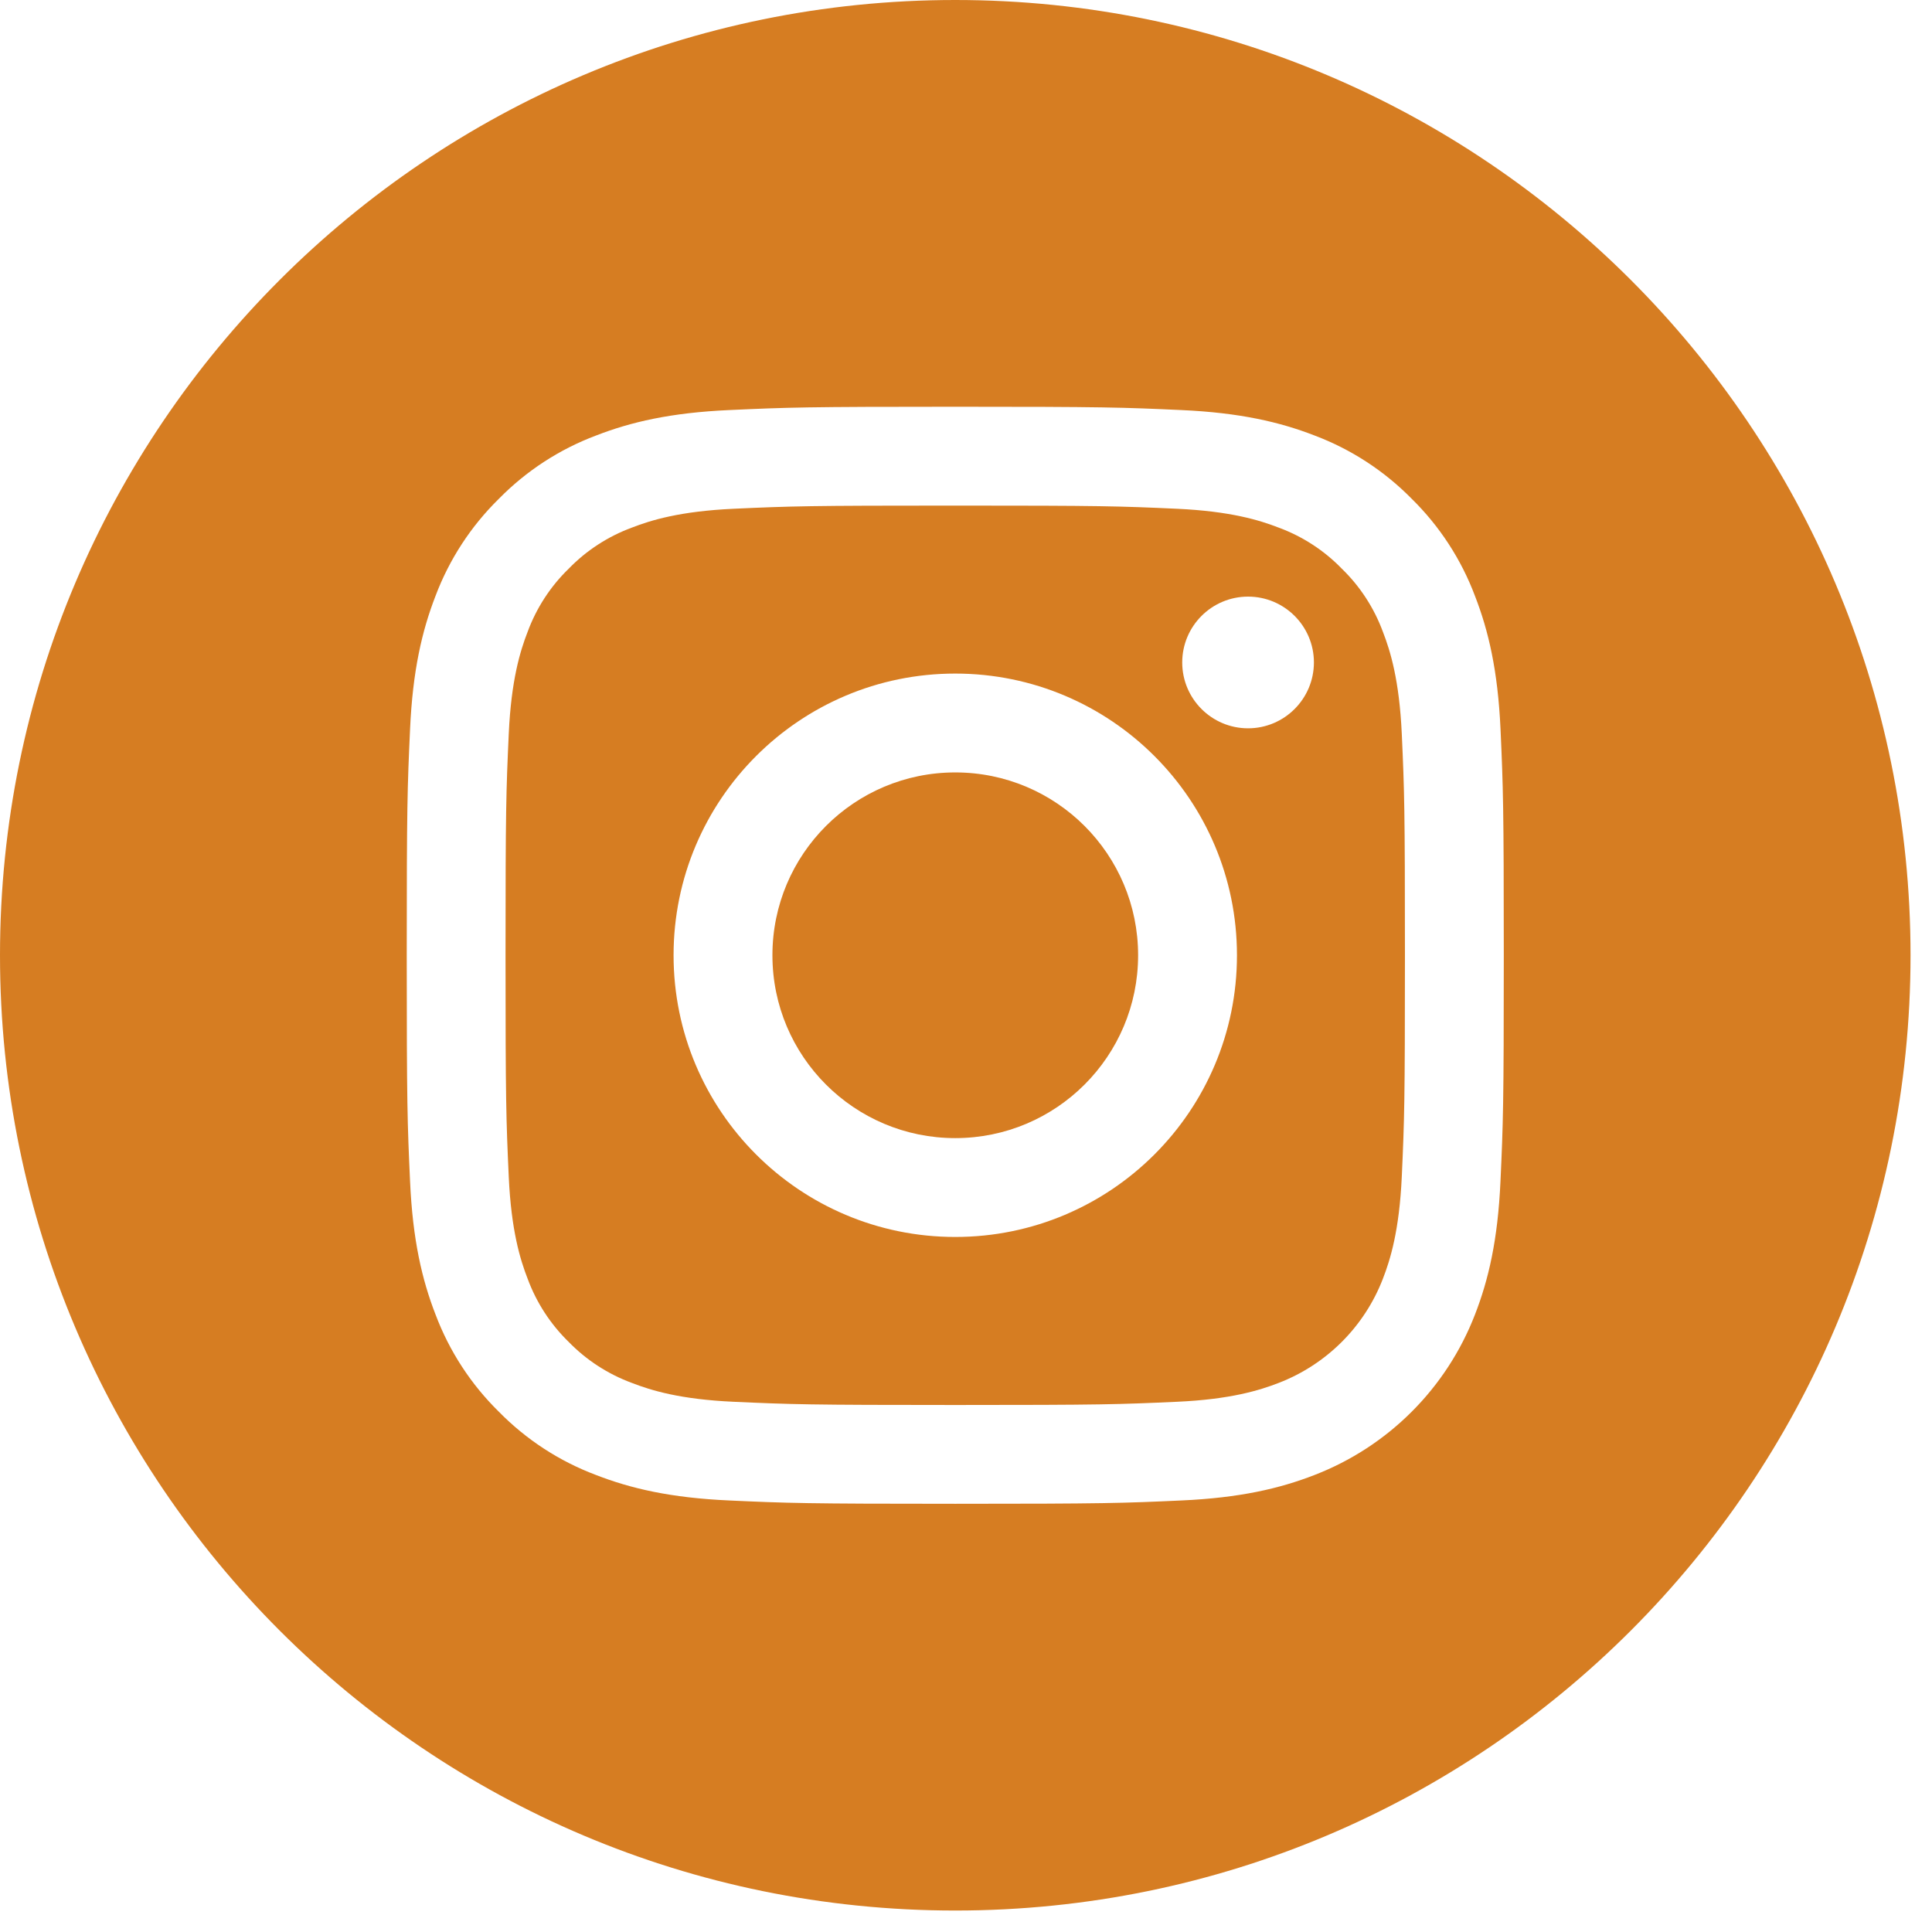
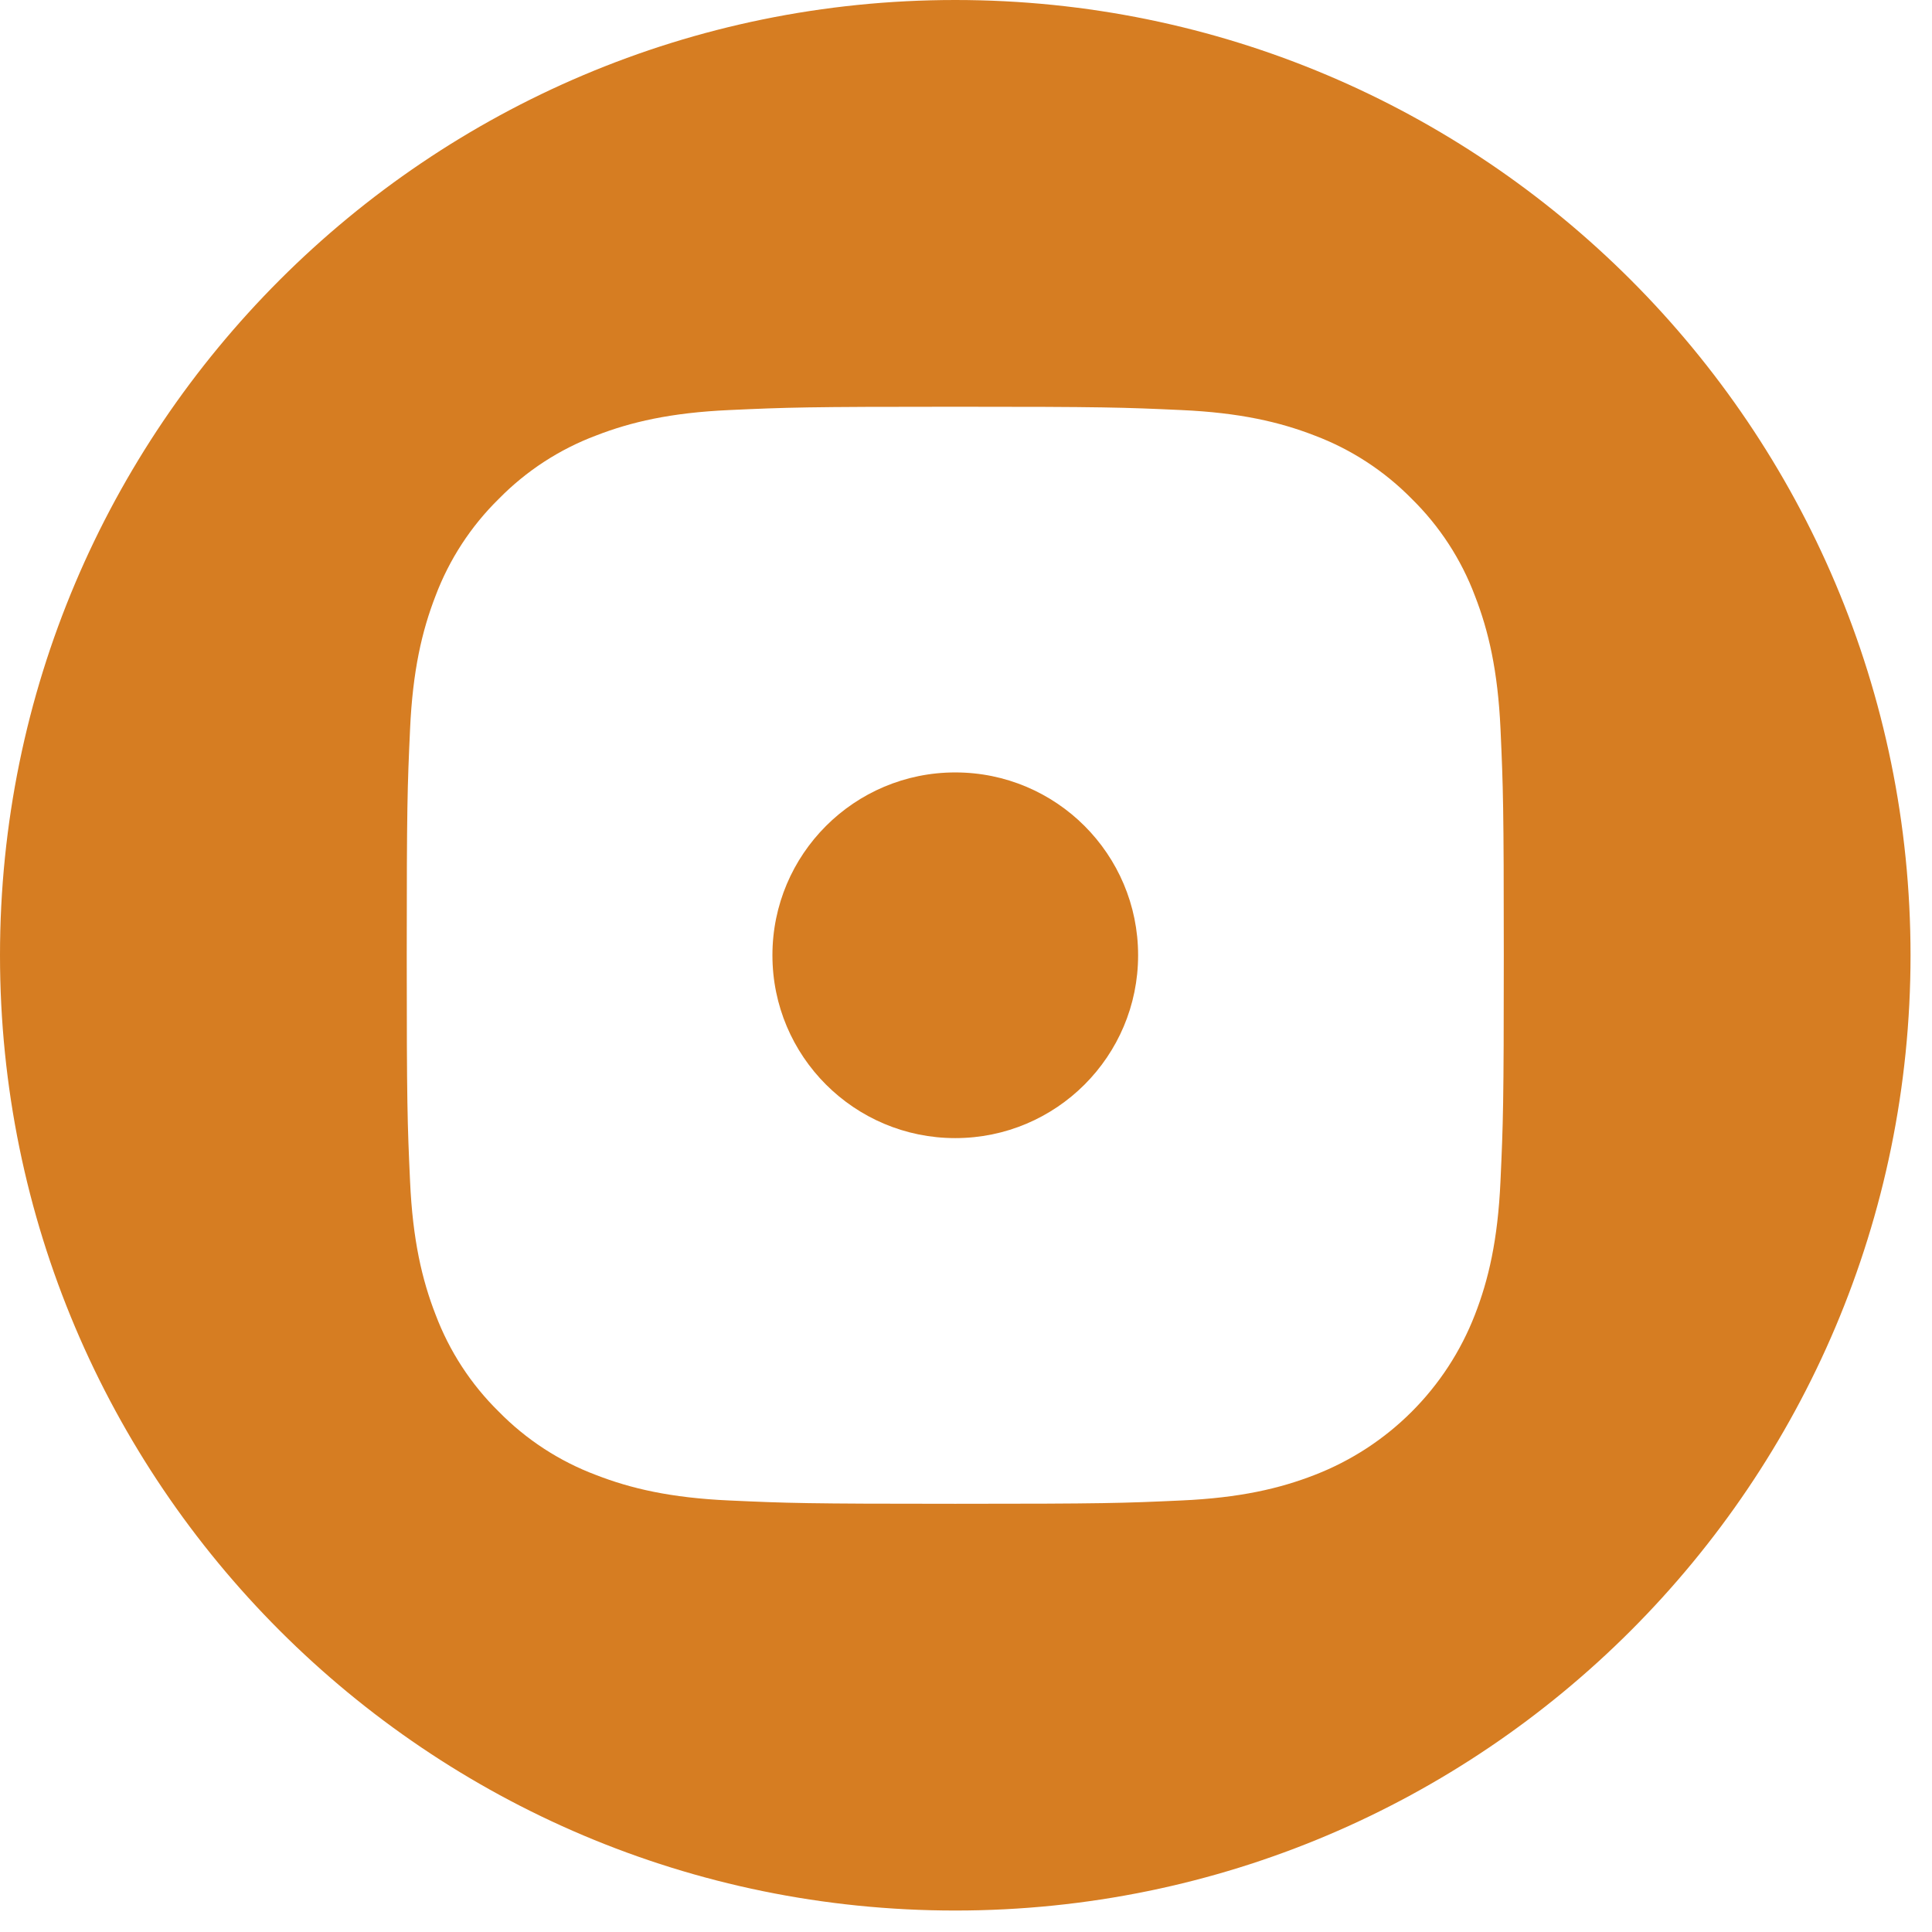
<svg xmlns="http://www.w3.org/2000/svg" width="36px" height="36px" viewBox="0 0 36 36" version="1.1">
  <title>instagram (2)</title>
  <desc>Created with Sketch.</desc>
  <g id="Page-1" stroke="none" stroke-width="1" fill="none" fill-rule="evenodd">
    <g id="20639-Dynamo-Amsterdam---homepage-[1]-dropdown" transform="translate(-1277, -4234)" fill="#D67D22" fill-rule="nonzero">
      <g id="Group-6" transform="translate(-15, 51)">
        <g id="Group-4" transform="translate(1200, 4183)">
          <g id="instagram-(2)" transform="translate(92, 0)">
            <path d="M21.207,17.8 C21.207,19.682 19.682,21.207 17.8,21.207 C15.918,21.207 14.393,19.682 14.393,17.8 C14.393,15.918 15.918,14.393 17.8,14.393 C19.682,14.393 21.207,15.918 21.207,17.8 Z" id="Path" />
-             <path d="M25.003,10.597 C24.674,10.257 24.272,9.996 23.828,9.832 C23.468,9.692 22.927,9.526 21.93,9.48 C20.852,9.431 20.529,9.421 17.8,9.421 C15.071,9.421 14.747,9.431 13.67,9.48 C12.673,9.526 12.132,9.692 11.772,9.832 C11.328,9.996 10.926,10.257 10.597,10.597 C10.257,10.926 9.996,11.328 9.832,11.772 C9.692,12.132 9.526,12.673 9.48,13.67 C9.431,14.748 9.42,15.071 9.42,17.8 C9.42,20.529 9.431,20.853 9.48,21.931 C9.526,22.927 9.692,23.468 9.832,23.828 C9.996,24.272 10.257,24.674 10.596,25.004 C10.926,25.343 11.328,25.604 11.772,25.768 C12.132,25.908 12.673,26.075 13.67,26.12 C14.747,26.169 15.07,26.18 17.8,26.18 C20.529,26.18 20.853,26.169 21.93,26.12 C22.927,26.075 23.468,25.908 23.828,25.768 C24.719,25.424 25.424,24.72 25.768,23.828 C25.908,23.468 26.074,22.927 26.12,21.931 C26.169,20.853 26.179,20.529 26.179,17.8 C26.179,15.071 26.169,14.748 26.12,13.67 C26.074,12.673 25.908,12.132 25.768,11.772 C25.604,11.328 25.343,10.926 25.003,10.597 Z M17.8,23.049 C14.901,23.049 12.551,20.699 12.551,17.8 C12.551,14.901 14.901,12.551 17.8,12.551 C20.699,12.551 23.049,14.901 23.049,17.8 C23.049,20.699 20.699,23.049 17.8,23.049 Z M23.256,13.571 C22.579,13.571 22.029,13.021 22.029,12.344 C22.029,11.667 22.579,11.117 23.256,11.117 C23.933,11.117 24.483,11.667 24.483,12.344 C24.482,13.021 23.933,13.571 23.256,13.571 Z" id="Shape" />
            <path d="M17.8,0 C7.971,0 0,7.971 0,17.8 C0,27.629 7.971,35.6 17.8,35.6 C27.629,35.6 35.6,27.629 35.6,17.8 C35.6,7.971 27.629,0 17.8,0 Z M27.959,22.014 C27.91,23.102 27.737,23.845 27.484,24.495 C26.953,25.868 25.868,26.953 24.495,27.484 C23.845,27.737 23.102,27.91 22.014,27.959 C20.924,28.009 20.576,28.021 17.8,28.021 C15.024,28.021 14.676,28.009 13.586,27.959 C12.498,27.91 11.755,27.737 11.105,27.484 C10.423,27.228 9.805,26.825 9.295,26.305 C8.775,25.795 8.373,25.177 8.116,24.495 C7.863,23.845 7.69,23.102 7.641,22.014 C7.591,20.924 7.579,20.576 7.579,17.8 C7.579,15.024 7.591,14.676 7.641,13.586 C7.69,12.498 7.863,11.755 8.115,11.105 C8.372,10.423 8.775,9.805 9.295,9.295 C9.805,8.775 10.423,8.372 11.105,8.116 C11.755,7.863 12.498,7.69 13.586,7.641 C14.676,7.591 15.024,7.579 17.8,7.579 C20.576,7.579 20.924,7.591 22.014,7.641 C23.102,7.69 23.845,7.863 24.495,8.115 C25.177,8.372 25.795,8.775 26.306,9.295 C26.825,9.805 27.228,10.423 27.484,11.105 C27.737,11.755 27.91,12.498 27.96,13.586 C28.009,14.676 28.021,15.024 28.021,17.8 C28.021,20.576 28.009,20.924 27.959,22.014 L27.959,22.014 Z" id="Shape" />
          </g>
        </g>
      </g>
    </g>
  </g>
</svg>